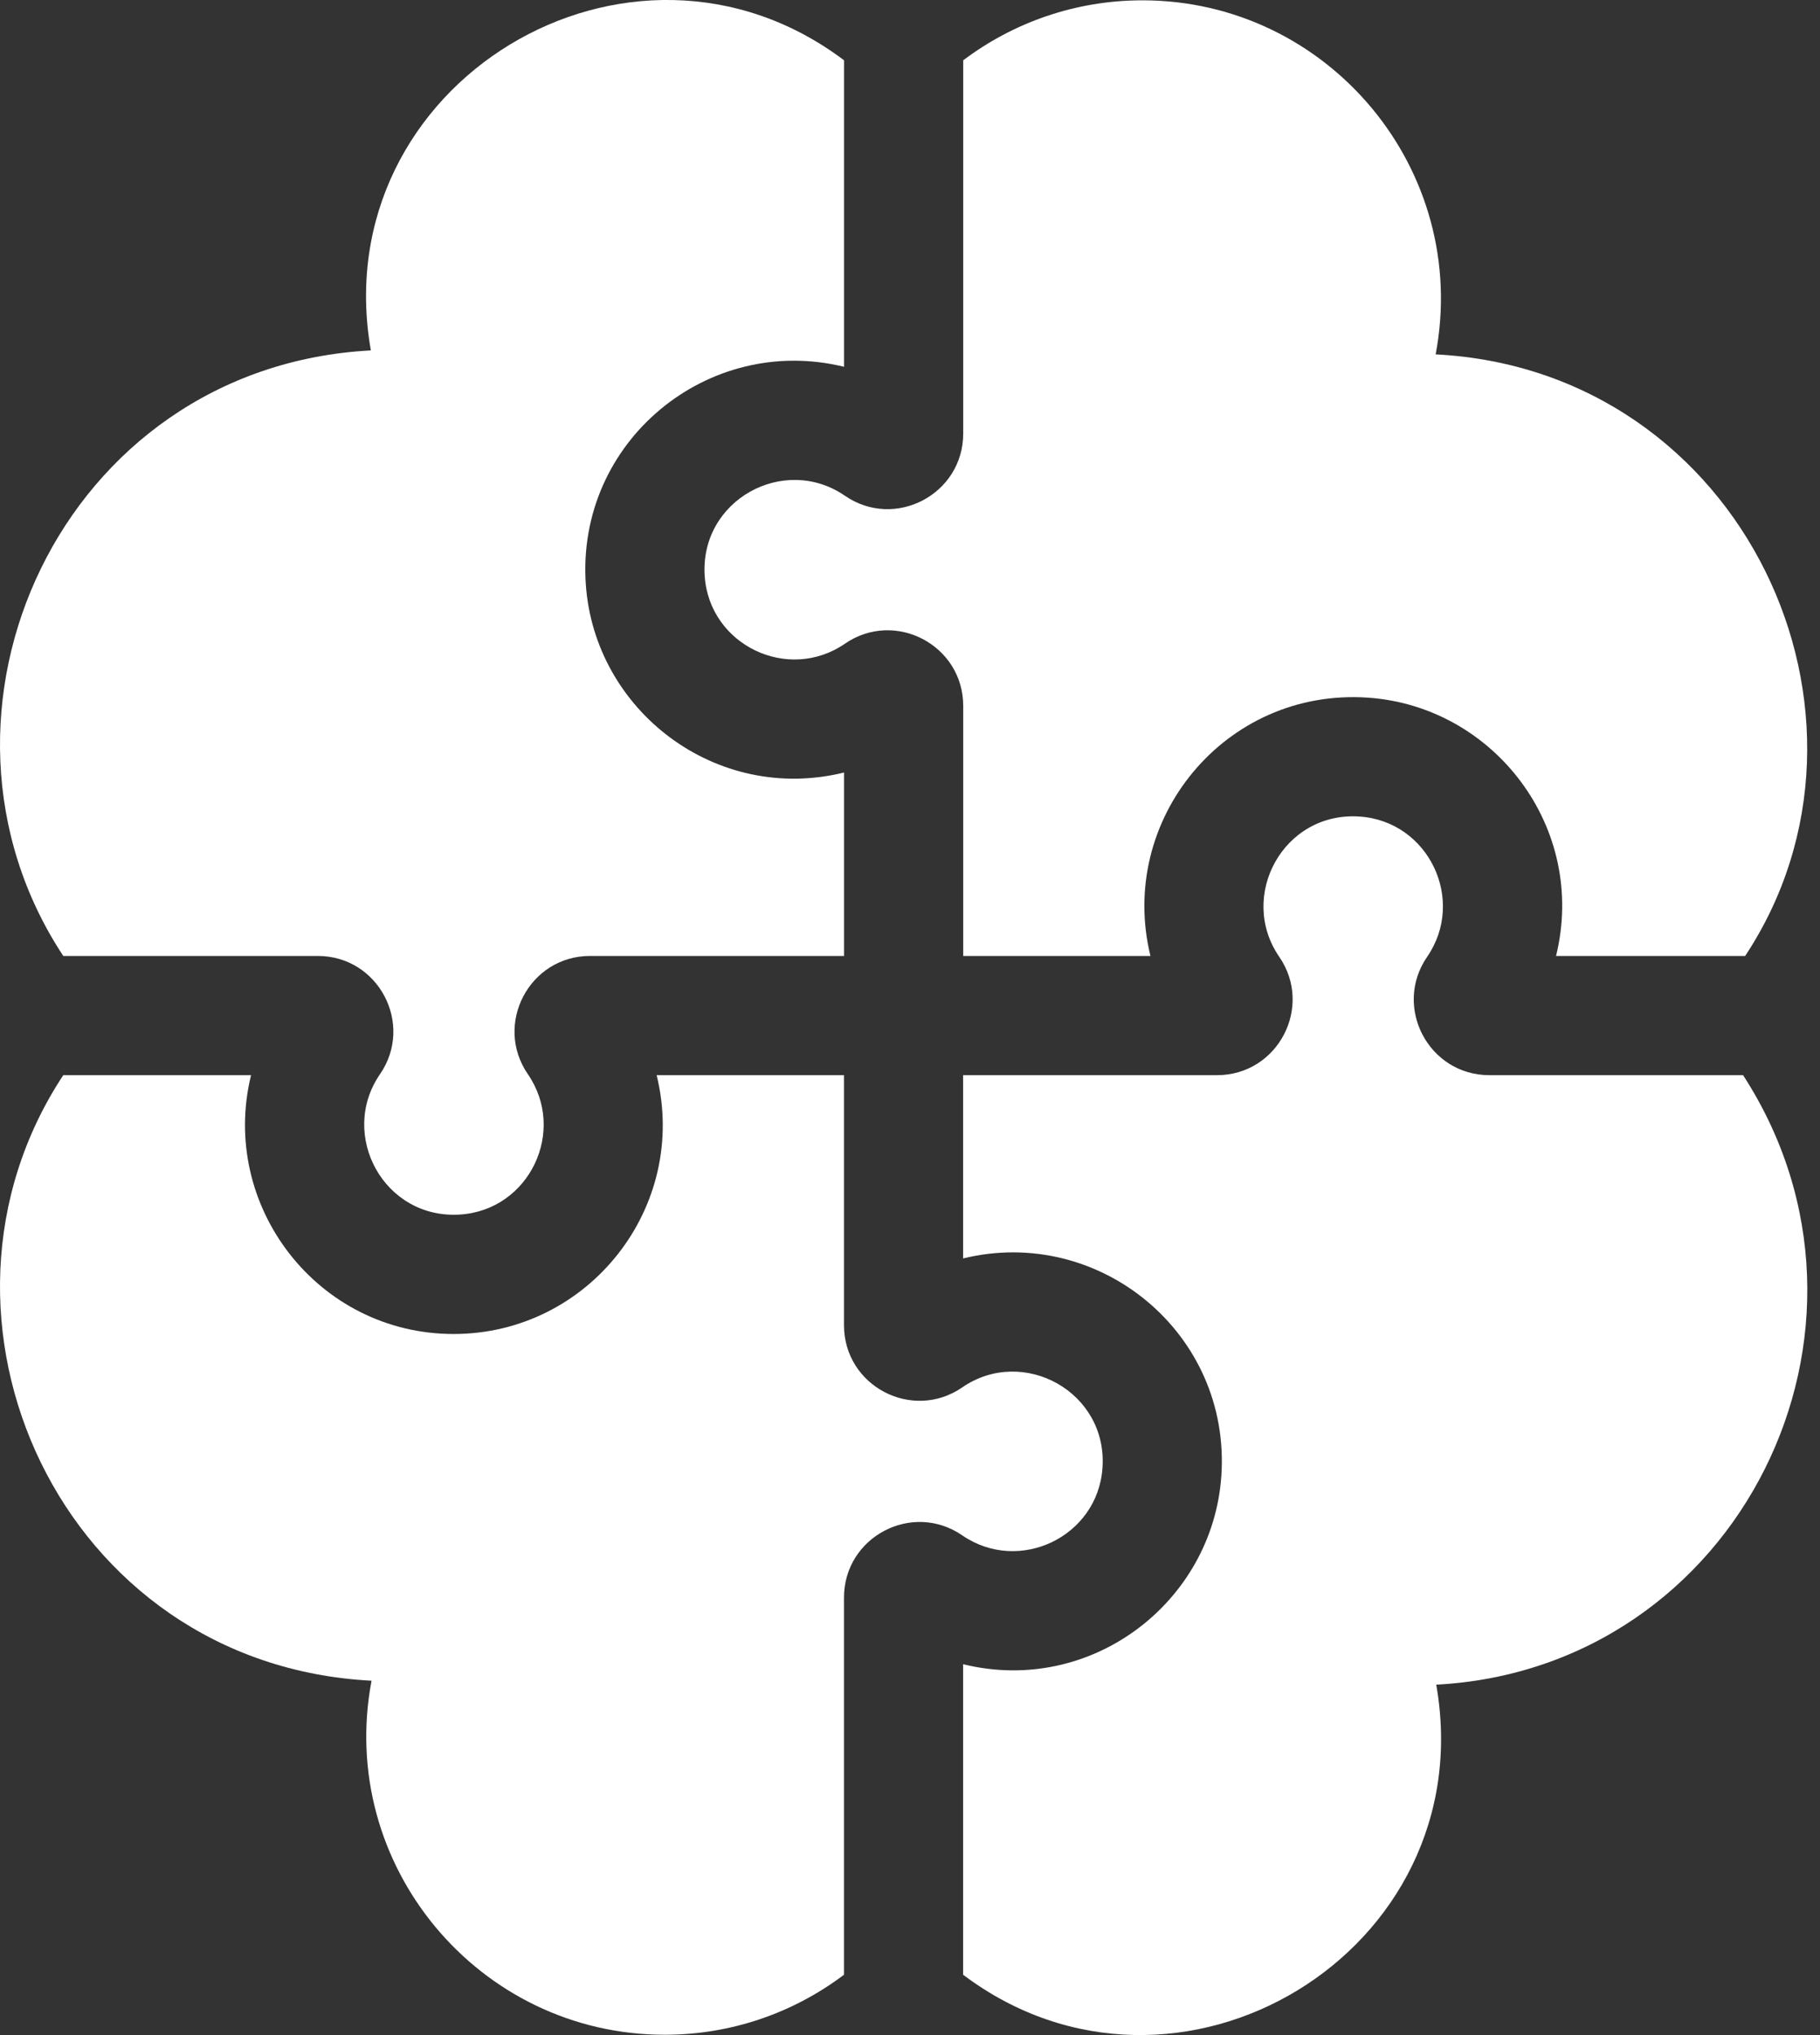
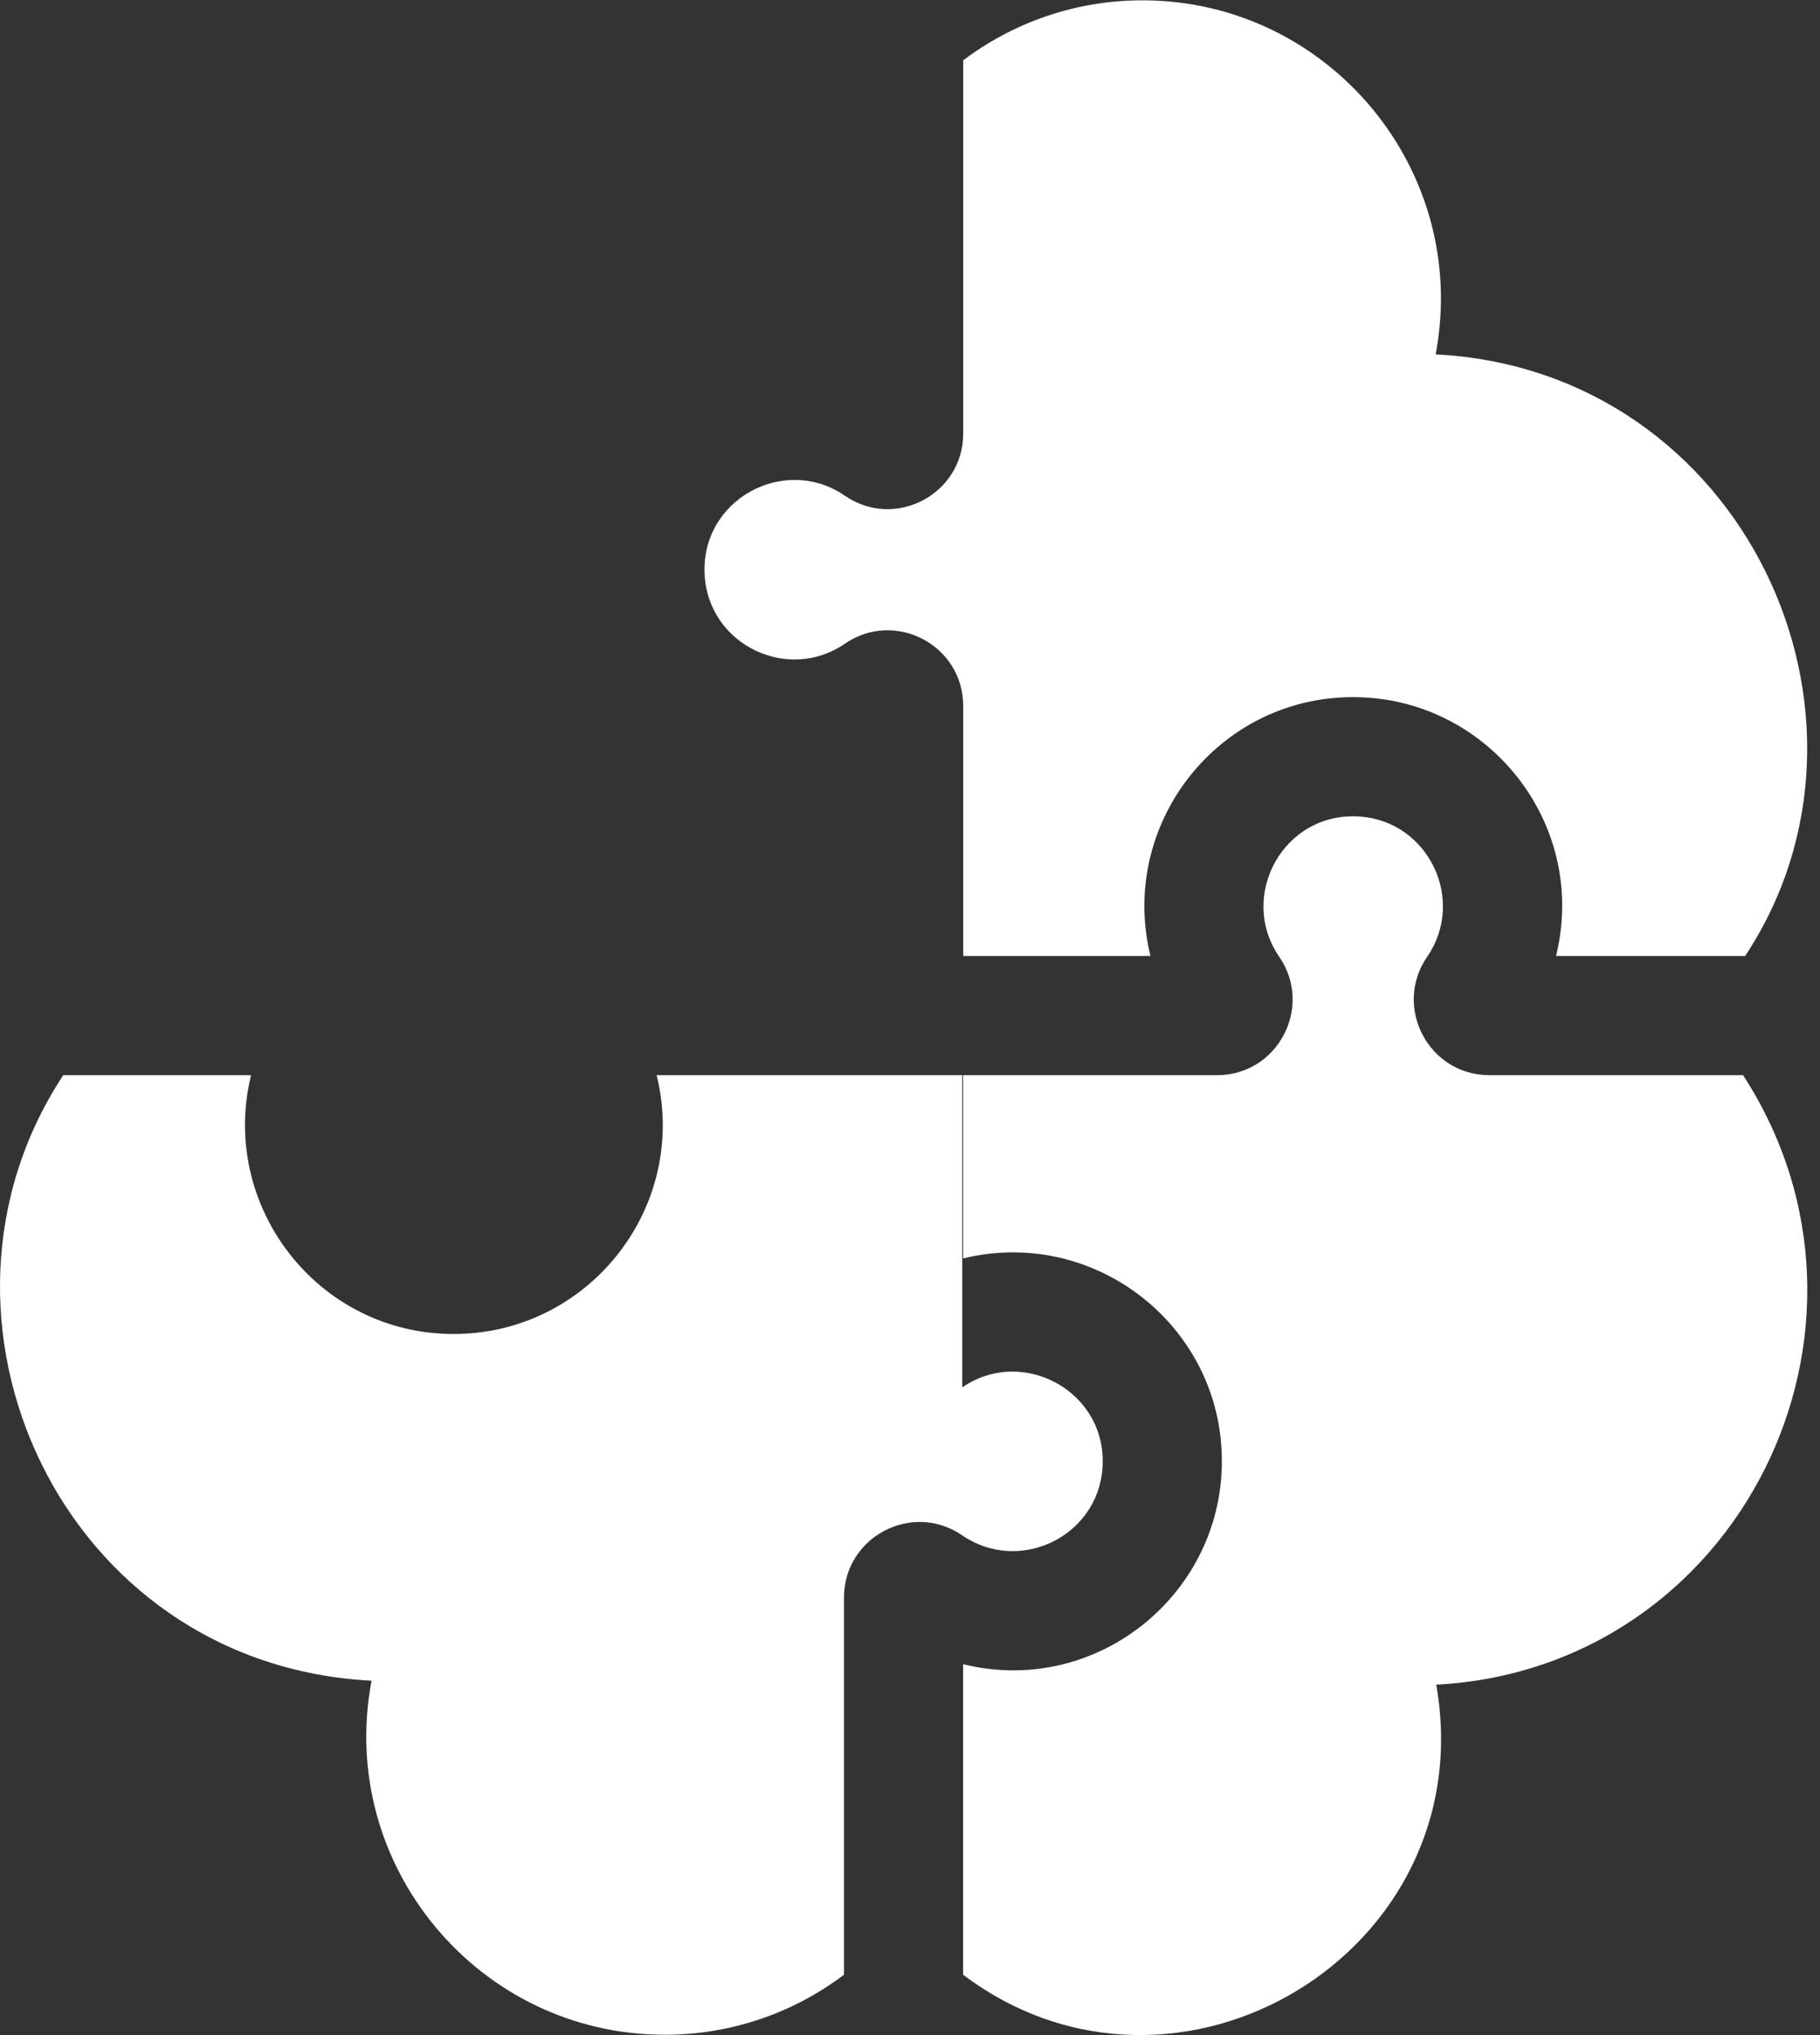
<svg xmlns="http://www.w3.org/2000/svg" width="34" height="38" viewBox="0 0 34 38" fill="none">
  <rect x="0" y="0" width="34" height="38" fill="#333333" stroke="none" />
  <path d="M13.165 10.76C13.254 12.046 14.723 12.75 15.785 12.019C16.719 11.376 17.994 12.046 17.994 13.181V17.85H21.492C20.87 15.313 22.882 12.842 25.557 13.027C27.911 13.19 29.657 15.456 29.069 17.85H32.602C35.558 13.38 32.581 6.913 26.82 6.617C27.471 3.177 24.819 0.006 21.343 0.006C20.087 0.006 18.927 0.423 17.994 1.126V8.095C17.994 9.229 16.72 9.9 15.784 9.257C14.648 8.475 13.066 9.338 13.165 10.76Z" fill="white" />
-   <path d="M5.937 17.85C7.071 17.85 7.742 19.124 7.098 20.059C6.32 21.19 7.175 22.777 8.602 22.678C9.891 22.589 10.591 21.119 9.862 20.059C9.219 19.125 9.889 17.85 11.023 17.85H15.768V14.425C13.369 15.014 11.107 13.262 10.944 10.914C10.759 8.25 13.22 6.225 15.768 6.849V1.126C11.774 -1.884 6.052 1.553 6.928 6.543C1.133 6.851 -1.8 13.332 1.182 17.85H5.937Z" fill="white" />
  <path d="M32.563 20.076H27.823C26.688 20.076 26.018 18.801 26.661 17.866C27.391 16.806 26.689 15.336 25.401 15.247C23.974 15.148 23.119 16.735 23.898 17.866C24.541 18.801 23.871 20.076 22.736 20.076H17.992V23.498C20.533 22.877 23.001 24.893 22.816 27.563C22.653 29.913 20.39 31.663 17.992 31.075V36.873C21.986 39.883 27.708 36.447 26.831 31.457C32.488 31.156 35.632 24.81 32.563 20.076Z" fill="white" />
-   <path d="M20.596 27.409C20.695 25.989 19.112 25.124 17.976 25.906C17.042 26.549 15.767 25.88 15.767 24.745V20.076H12.267C12.873 22.541 10.995 24.909 8.475 24.909C5.93 24.909 4.093 22.511 4.69 20.076H1.182C-1.799 24.593 1.128 31.084 6.941 31.383C6.29 34.823 8.942 37.994 12.418 37.994C13.674 37.994 14.834 37.577 15.767 36.873V29.831C15.767 28.697 17.041 28.026 17.976 28.669C19.036 29.398 20.507 28.698 20.596 27.409Z" fill="white" />
+   <path d="M20.596 27.409C20.695 25.989 19.112 25.124 17.976 25.906V20.076H12.267C12.873 22.541 10.995 24.909 8.475 24.909C5.93 24.909 4.093 22.511 4.69 20.076H1.182C-1.799 24.593 1.128 31.084 6.941 31.383C6.29 34.823 8.942 37.994 12.418 37.994C13.674 37.994 14.834 37.577 15.767 36.873V29.831C15.767 28.697 17.041 28.026 17.976 28.669C19.036 29.398 20.507 28.698 20.596 27.409Z" fill="white" />
</svg>